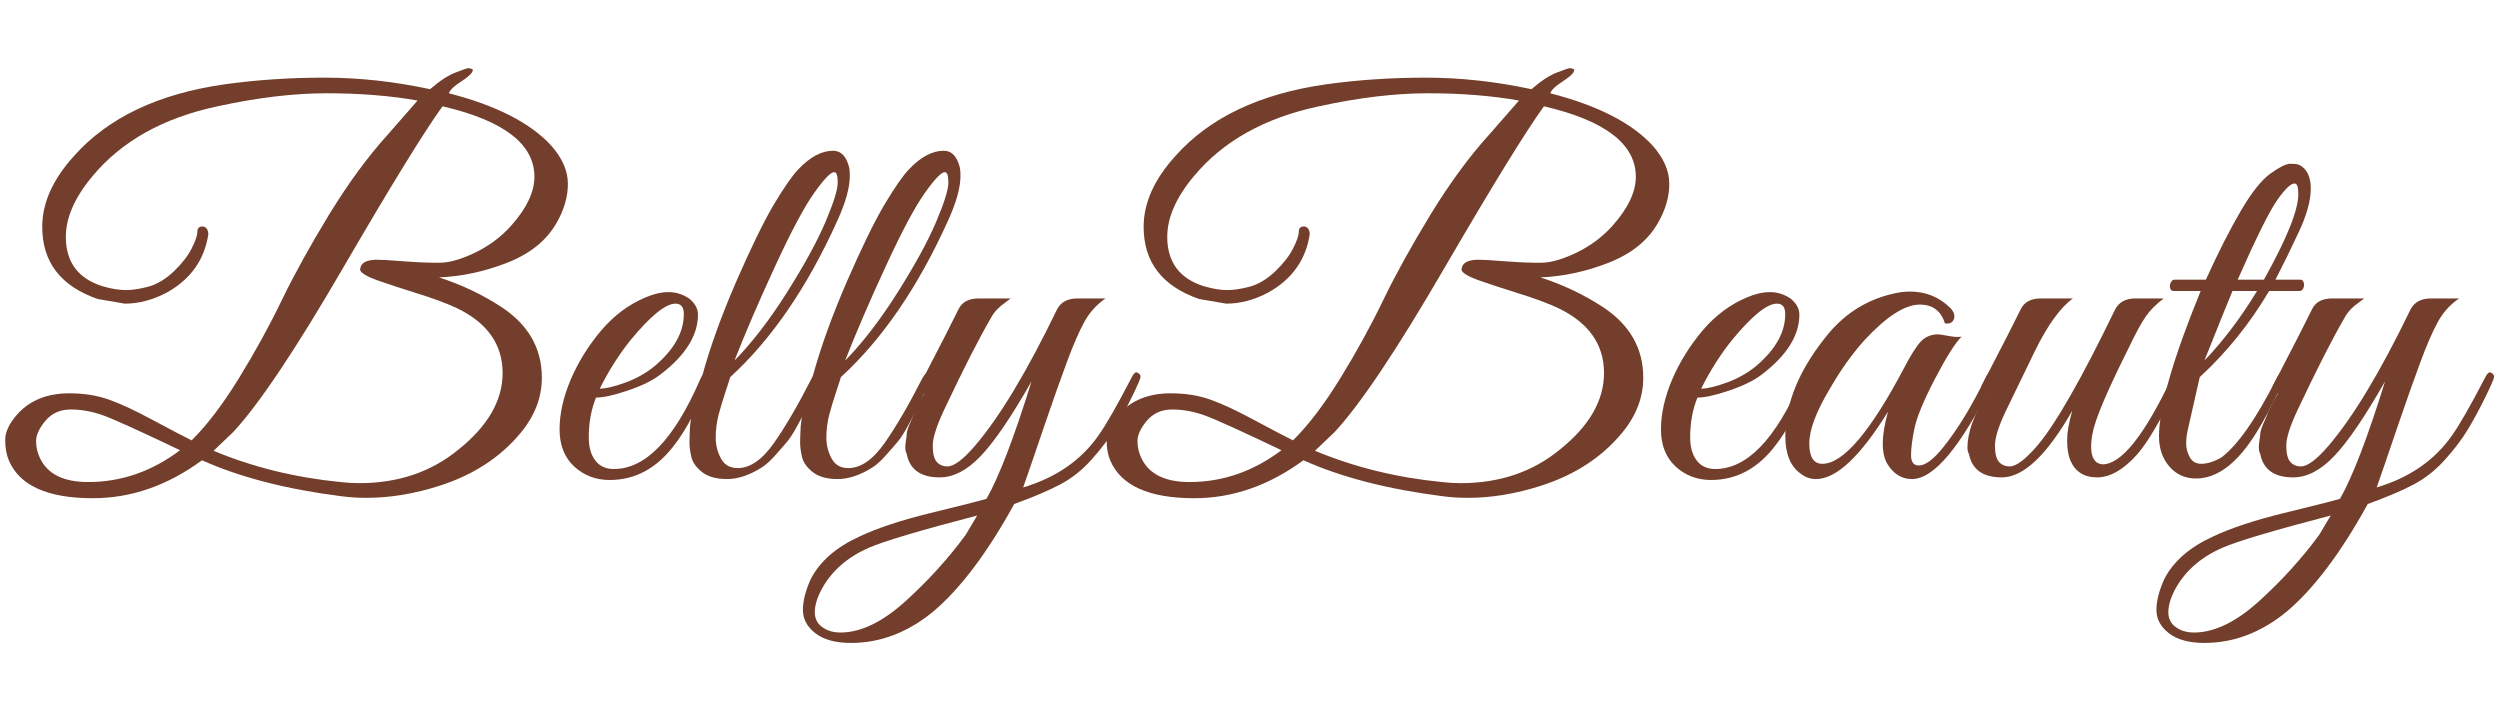
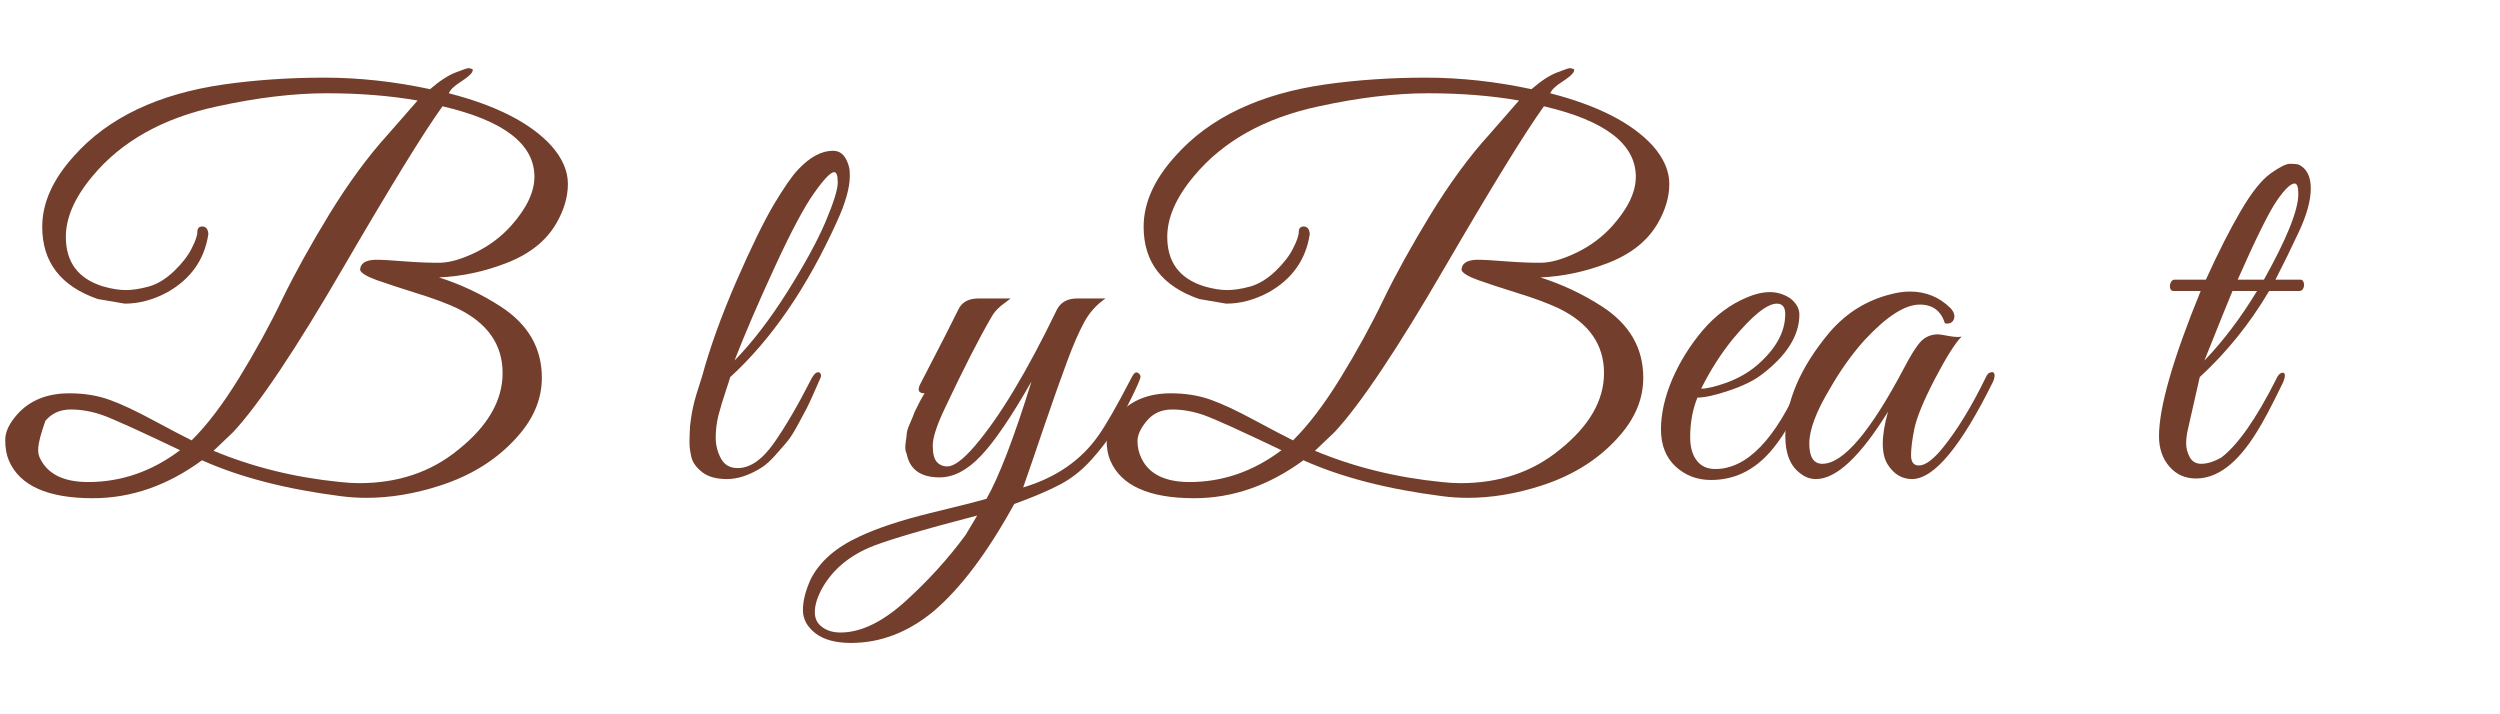
<svg xmlns="http://www.w3.org/2000/svg" width="280" zoomAndPan="magnify" viewBox="0 0 210 60" height="80" preserveAspectRatio="xMidYMid meet" version="1.0">
  <defs>
    <g />
  </defs>
  <g fill="#733e2b" fill-opacity="1">
    <g transform="translate(0, 40.147)">
      <g>
-         <path d="M 45.516 -8.422 C 45.516 -6.754 44.914 -5.203 43.719 -3.766 C 42.02 -1.723 39.754 -0.25 36.922 0.656 C 34.816 1.332 32.77 1.672 30.781 1.672 C 30.051 1.672 29.332 1.625 28.625 1.531 C 24.039 0.945 20.156 -0.055 16.969 -1.484 C 14.07 0.641 11.016 1.703 7.797 1.703 C 4.004 1.703 1.656 0.648 0.75 -1.453 C 0.539 -1.941 0.438 -2.52 0.438 -3.188 C 0.438 -3.863 0.773 -4.582 1.453 -5.344 C 2.504 -6.52 3.961 -7.109 5.828 -7.109 C 7.055 -7.109 8.164 -6.93 9.156 -6.578 C 10.156 -6.223 11.383 -5.648 12.844 -4.859 C 14.301 -4.078 15.383 -3.508 16.094 -3.156 C 17.375 -4.414 18.703 -6.16 20.078 -8.391 C 21.453 -10.629 22.656 -12.82 23.688 -14.969 C 24.727 -17.113 26.051 -19.504 27.656 -22.141 C 29.27 -24.773 30.91 -27.008 32.578 -28.844 L 35.078 -31.703 C 32.766 -32.109 30.219 -32.312 27.438 -32.312 C 24.664 -32.312 21.613 -31.945 18.281 -31.219 C 13.719 -30.25 10.211 -28.289 7.766 -25.344 C 6.273 -23.562 5.531 -21.863 5.531 -20.25 C 5.531 -18.125 6.566 -16.738 8.641 -16.094 C 9.367 -15.883 10.008 -15.781 10.562 -15.781 C 11.125 -15.781 11.77 -15.879 12.5 -16.078 C 13.227 -16.285 13.938 -16.719 14.625 -17.375 C 15.312 -18.039 15.805 -18.68 16.109 -19.297 C 16.422 -19.91 16.578 -20.367 16.578 -20.672 C 16.578 -20.973 16.723 -21.125 17.016 -21.125 C 17.305 -21.102 17.469 -20.898 17.5 -20.516 L 17.5 -20.469 C 17.176 -18.344 16.035 -16.723 14.078 -15.609 C 12.879 -14.961 11.68 -14.641 10.484 -14.641 L 8.203 -15.031 C 5.098 -16.113 3.547 -18.133 3.547 -21.094 C 3.547 -23.102 4.438 -25.086 6.219 -27.047 C 9.082 -30.266 13.297 -32.27 18.859 -33.062 C 21.547 -33.438 24.344 -33.625 27.25 -33.625 C 30.156 -33.625 33.113 -33.301 36.125 -32.656 C 36.945 -33.363 37.664 -33.832 38.281 -34.062 C 38.895 -34.301 39.25 -34.422 39.344 -34.422 C 39.445 -34.422 39.516 -34.406 39.547 -34.375 C 39.723 -34.375 39.758 -34.273 39.656 -34.078 C 39.551 -33.891 39.227 -33.617 38.688 -33.266 C 38.145 -32.922 37.816 -32.602 37.703 -32.312 C 41.68 -31.289 44.547 -29.828 46.297 -27.922 C 47.234 -26.867 47.703 -25.797 47.703 -24.703 C 47.703 -23.609 47.379 -22.504 46.734 -21.391 C 45.891 -19.93 44.516 -18.828 42.609 -18.078 C 40.711 -17.336 38.801 -16.926 36.875 -16.844 C 38.738 -16.25 40.477 -15.426 42.094 -14.375 C 44.375 -12.883 45.516 -10.898 45.516 -8.422 Z M 30.172 0.438 C 33.441 0.438 36.219 -0.5 38.5 -2.375 C 40.977 -4.352 42.219 -6.5 42.219 -8.812 C 42.219 -11.207 40.945 -13.02 38.406 -14.25 C 37.469 -14.688 36.316 -15.113 34.953 -15.531 C 33.598 -15.957 32.504 -16.316 31.672 -16.609 C 30.836 -16.91 30.363 -17.191 30.25 -17.453 C 30.25 -18.004 30.676 -18.297 31.531 -18.328 C 32.082 -18.328 32.926 -18.281 34.062 -18.188 C 35.207 -18.102 36.188 -18.066 37 -18.078 C 37.82 -18.098 38.812 -18.391 39.969 -18.953 C 41.125 -19.523 42.109 -20.266 42.922 -21.172 C 44.234 -22.641 44.891 -24.016 44.891 -25.297 C 44.891 -28.047 42.316 -30.02 37.172 -31.219 C 35.629 -29.082 32.852 -24.57 28.844 -17.688 C 24.844 -10.801 21.758 -6.191 19.594 -3.859 L 17.938 -2.281 C 21.238 -0.906 24.789 -0.031 28.594 0.344 C 29.145 0.406 29.672 0.438 30.172 0.438 Z M 15.125 -2.328 C 11.707 -3.961 9.547 -4.941 8.641 -5.266 C 7.734 -5.586 6.832 -5.75 5.938 -5.75 C 5.051 -5.75 4.344 -5.43 3.812 -4.797 C 3.289 -4.172 3.031 -3.602 3.031 -3.094 C 3.031 -2.582 3.145 -2.094 3.375 -1.625 C 4.02 -0.312 5.363 0.344 7.406 0.344 C 10.188 0.344 12.758 -0.547 15.125 -2.328 Z M 15.125 -2.328 " />
+         <path d="M 45.516 -8.422 C 45.516 -6.754 44.914 -5.203 43.719 -3.766 C 42.02 -1.723 39.754 -0.25 36.922 0.656 C 34.816 1.332 32.77 1.672 30.781 1.672 C 30.051 1.672 29.332 1.625 28.625 1.531 C 24.039 0.945 20.156 -0.055 16.969 -1.484 C 14.07 0.641 11.016 1.703 7.797 1.703 C 4.004 1.703 1.656 0.648 0.75 -1.453 C 0.539 -1.941 0.438 -2.52 0.438 -3.188 C 0.438 -3.863 0.773 -4.582 1.453 -5.344 C 2.504 -6.52 3.961 -7.109 5.828 -7.109 C 7.055 -7.109 8.164 -6.93 9.156 -6.578 C 10.156 -6.223 11.383 -5.648 12.844 -4.859 C 14.301 -4.078 15.383 -3.508 16.094 -3.156 C 17.375 -4.414 18.703 -6.16 20.078 -8.391 C 21.453 -10.629 22.656 -12.82 23.688 -14.969 C 24.727 -17.113 26.051 -19.504 27.656 -22.141 C 29.27 -24.773 30.91 -27.008 32.578 -28.844 L 35.078 -31.703 C 32.766 -32.109 30.219 -32.312 27.438 -32.312 C 24.664 -32.312 21.613 -31.945 18.281 -31.219 C 13.719 -30.25 10.211 -28.289 7.766 -25.344 C 6.273 -23.562 5.531 -21.863 5.531 -20.25 C 5.531 -18.125 6.566 -16.738 8.641 -16.094 C 9.367 -15.883 10.008 -15.781 10.562 -15.781 C 11.125 -15.781 11.77 -15.879 12.5 -16.078 C 13.227 -16.285 13.938 -16.719 14.625 -17.375 C 15.312 -18.039 15.805 -18.68 16.109 -19.297 C 16.422 -19.91 16.578 -20.367 16.578 -20.672 C 16.578 -20.973 16.723 -21.125 17.016 -21.125 C 17.305 -21.102 17.469 -20.898 17.5 -20.516 L 17.5 -20.469 C 17.176 -18.344 16.035 -16.723 14.078 -15.609 C 12.879 -14.961 11.68 -14.641 10.484 -14.641 L 8.203 -15.031 C 5.098 -16.113 3.547 -18.133 3.547 -21.094 C 3.547 -23.102 4.438 -25.086 6.219 -27.047 C 9.082 -30.266 13.297 -32.27 18.859 -33.062 C 21.547 -33.438 24.344 -33.625 27.25 -33.625 C 30.156 -33.625 33.113 -33.301 36.125 -32.656 C 36.945 -33.363 37.664 -33.832 38.281 -34.062 C 38.895 -34.301 39.25 -34.422 39.344 -34.422 C 39.445 -34.422 39.516 -34.406 39.547 -34.375 C 39.723 -34.375 39.758 -34.273 39.656 -34.078 C 39.551 -33.891 39.227 -33.617 38.688 -33.266 C 38.145 -32.922 37.816 -32.602 37.703 -32.312 C 41.68 -31.289 44.547 -29.828 46.297 -27.922 C 47.234 -26.867 47.703 -25.797 47.703 -24.703 C 47.703 -23.609 47.379 -22.504 46.734 -21.391 C 45.891 -19.93 44.516 -18.828 42.609 -18.078 C 40.711 -17.336 38.801 -16.926 36.875 -16.844 C 38.738 -16.25 40.477 -15.426 42.094 -14.375 C 44.375 -12.883 45.516 -10.898 45.516 -8.422 Z M 30.172 0.438 C 33.441 0.438 36.219 -0.5 38.5 -2.375 C 40.977 -4.352 42.219 -6.5 42.219 -8.812 C 42.219 -11.207 40.945 -13.02 38.406 -14.25 C 37.469 -14.688 36.316 -15.113 34.953 -15.531 C 33.598 -15.957 32.504 -16.316 31.672 -16.609 C 30.836 -16.91 30.363 -17.191 30.25 -17.453 C 30.25 -18.004 30.676 -18.297 31.531 -18.328 C 32.082 -18.328 32.926 -18.281 34.062 -18.188 C 35.207 -18.102 36.188 -18.066 37 -18.078 C 37.82 -18.098 38.812 -18.391 39.969 -18.953 C 41.125 -19.523 42.109 -20.266 42.922 -21.172 C 44.234 -22.641 44.891 -24.016 44.891 -25.297 C 44.891 -28.047 42.316 -30.02 37.172 -31.219 C 35.629 -29.082 32.852 -24.57 28.844 -17.688 C 24.844 -10.801 21.758 -6.191 19.594 -3.859 L 17.938 -2.281 C 21.238 -0.906 24.789 -0.031 28.594 0.344 C 29.145 0.406 29.672 0.438 30.172 0.438 Z M 15.125 -2.328 C 11.707 -3.961 9.547 -4.941 8.641 -5.266 C 7.734 -5.586 6.832 -5.75 5.938 -5.75 C 5.051 -5.75 4.344 -5.43 3.812 -4.797 C 3.031 -2.582 3.145 -2.094 3.375 -1.625 C 4.02 -0.312 5.363 0.344 7.406 0.344 C 10.188 0.344 12.758 -0.547 15.125 -2.328 Z M 15.125 -2.328 " />
      </g>
    </g>
  </g>
  <g fill="#733e2b" fill-opacity="1">
    <g transform="translate(45.645, 40.147)">
      <g>
-         <path d="M 4.422 -6.75 C 4.016 -5.758 3.812 -4.648 3.812 -3.422 C 3.812 -2.598 3.992 -1.945 4.359 -1.469 C 4.723 -0.988 5.242 -0.75 5.922 -0.75 C 8.578 -0.75 10.988 -3.25 13.156 -8.25 C 13.352 -8.707 13.602 -8.91 13.906 -8.859 C 14.02 -8.828 14.078 -8.754 14.078 -8.641 C 14.078 -8.523 13.742 -7.754 13.078 -6.328 C 12.422 -4.91 11.758 -3.766 11.094 -2.891 C 9.602 -0.848 7.758 0.172 5.562 0.172 C 4.395 0.172 3.398 -0.207 2.578 -0.969 C 1.766 -1.727 1.359 -2.766 1.359 -4.078 C 1.359 -5.391 1.672 -6.785 2.297 -8.266 C 2.93 -9.742 3.785 -11.117 4.859 -12.391 C 5.941 -13.66 7.188 -14.586 8.594 -15.172 C 9.27 -15.461 9.91 -15.609 10.516 -15.609 C 11.129 -15.609 11.703 -15.43 12.234 -15.078 C 12.734 -14.672 12.984 -14.219 12.984 -13.719 C 12.984 -11.969 11.93 -10.289 9.828 -8.688 C 9.18 -8.188 8.27 -7.738 7.094 -7.344 C 5.926 -6.945 5.035 -6.75 4.422 -6.75 Z M 11.797 -13.766 C 11.797 -14.348 11.562 -14.641 11.094 -14.641 C 10.27 -14.641 9.023 -13.633 7.359 -11.625 C 6.367 -10.395 5.492 -9.02 4.734 -7.5 C 5.234 -7.5 5.957 -7.672 6.906 -8.016 C 7.852 -8.367 8.676 -8.836 9.375 -9.422 C 10.988 -10.797 11.797 -12.242 11.797 -13.766 Z M 11.797 -13.766 " />
-       </g>
+         </g>
    </g>
  </g>
  <g fill="#733e2b" fill-opacity="1">
    <g transform="translate(56.432, 40.147)">
      <g>
        <path d="M 4.906 -8.469 C 4.875 -8.344 4.742 -7.938 4.516 -7.25 C 4.285 -6.562 4.086 -5.906 3.922 -5.281 C 3.766 -4.656 3.688 -4.023 3.688 -3.391 C 3.688 -2.766 3.832 -2.18 4.125 -1.641 C 4.414 -1.098 4.883 -0.828 5.531 -0.828 C 6.582 -0.828 7.602 -1.535 8.594 -2.953 C 9.582 -4.367 10.633 -6.176 11.75 -8.375 C 11.977 -8.781 12.195 -8.941 12.406 -8.859 C 12.551 -8.742 12.578 -8.586 12.484 -8.391 C 12.398 -8.203 12.219 -7.789 11.938 -7.156 C 11.664 -6.531 11.461 -6.094 11.328 -5.844 C 11.203 -5.602 10.969 -5.164 10.625 -4.531 C 10.289 -3.906 10 -3.438 9.75 -3.125 C 9.5 -2.82 9.16 -2.43 8.734 -1.953 C 8.316 -1.473 7.922 -1.113 7.547 -0.875 C 6.516 -0.227 5.547 0.094 4.641 0.094 C 3.734 0.094 3.031 -0.102 2.531 -0.5 C 2.039 -0.895 1.742 -1.316 1.641 -1.766 C 1.535 -2.223 1.484 -2.625 1.484 -2.969 C 1.484 -3.32 1.5 -3.781 1.531 -4.344 C 1.625 -5.281 1.805 -6.188 2.078 -7.062 C 2.359 -7.938 2.516 -8.43 2.547 -8.547 C 3.211 -10.973 4.164 -13.617 5.406 -16.484 C 6.656 -19.348 7.707 -21.504 8.562 -22.953 C 9.426 -24.398 10.109 -25.383 10.609 -25.906 C 11.598 -26.957 12.578 -27.484 13.547 -27.484 C 14.223 -27.484 14.676 -27.004 14.906 -26.047 C 14.938 -25.867 14.953 -25.648 14.953 -25.391 C 14.953 -24.391 14.602 -23.129 13.906 -21.609 C 11.383 -16.023 8.383 -11.645 4.906 -8.469 Z M 5.266 -9.859 C 6.754 -11.379 8.227 -13.297 9.688 -15.609 C 11.145 -17.922 12.219 -19.883 12.906 -21.5 C 13.594 -23.125 13.938 -24.227 13.938 -24.812 C 13.938 -25.395 13.836 -25.688 13.641 -25.688 C 13.348 -25.688 12.789 -25.109 11.969 -23.953 C 11.145 -22.805 10.039 -20.734 8.656 -17.734 C 7.27 -14.734 6.141 -12.109 5.266 -9.859 Z M 5.266 -9.859 " />
      </g>
    </g>
  </g>
  <g fill="#733e2b" fill-opacity="1">
    <g transform="translate(65.727, 40.147)">
      <g>
-         <path d="M 4.906 -8.469 C 4.875 -8.344 4.742 -7.938 4.516 -7.25 C 4.285 -6.562 4.086 -5.906 3.922 -5.281 C 3.766 -4.656 3.688 -4.023 3.688 -3.391 C 3.688 -2.766 3.832 -2.18 4.125 -1.641 C 4.414 -1.098 4.883 -0.828 5.531 -0.828 C 6.582 -0.828 7.602 -1.535 8.594 -2.953 C 9.582 -4.367 10.633 -6.176 11.75 -8.375 C 11.977 -8.781 12.195 -8.941 12.406 -8.859 C 12.551 -8.742 12.578 -8.586 12.484 -8.391 C 12.398 -8.203 12.219 -7.789 11.938 -7.156 C 11.664 -6.531 11.461 -6.094 11.328 -5.844 C 11.203 -5.602 10.969 -5.164 10.625 -4.531 C 10.289 -3.906 10 -3.438 9.75 -3.125 C 9.5 -2.82 9.16 -2.43 8.734 -1.953 C 8.316 -1.473 7.922 -1.113 7.547 -0.875 C 6.516 -0.227 5.547 0.094 4.641 0.094 C 3.734 0.094 3.031 -0.102 2.531 -0.5 C 2.039 -0.895 1.742 -1.316 1.641 -1.766 C 1.535 -2.223 1.484 -2.625 1.484 -2.969 C 1.484 -3.32 1.5 -3.781 1.531 -4.344 C 1.625 -5.281 1.805 -6.188 2.078 -7.062 C 2.359 -7.938 2.516 -8.43 2.547 -8.547 C 3.211 -10.973 4.164 -13.617 5.406 -16.484 C 6.656 -19.348 7.707 -21.504 8.562 -22.953 C 9.426 -24.398 10.109 -25.383 10.609 -25.906 C 11.598 -26.957 12.578 -27.484 13.547 -27.484 C 14.223 -27.484 14.676 -27.004 14.906 -26.047 C 14.938 -25.867 14.953 -25.648 14.953 -25.391 C 14.953 -24.391 14.602 -23.129 13.906 -21.609 C 11.383 -16.023 8.383 -11.645 4.906 -8.469 Z M 5.266 -9.859 C 6.754 -11.379 8.227 -13.297 9.688 -15.609 C 11.145 -17.922 12.219 -19.883 12.906 -21.5 C 13.594 -23.125 13.938 -24.227 13.938 -24.812 C 13.938 -25.395 13.836 -25.688 13.641 -25.688 C 13.348 -25.688 12.789 -25.109 11.969 -23.953 C 11.145 -22.805 10.039 -20.734 8.656 -17.734 C 7.27 -14.734 6.141 -12.109 5.266 -9.859 Z M 5.266 -9.859 " />
-       </g>
+         </g>
    </g>
  </g>
  <g fill="#733e2b" fill-opacity="1">
    <g transform="translate(75.023, 40.147)">
      <g>
        <path d="M -3.547 13.859 C -4.836 13.859 -5.832 13.586 -6.531 13.047 C -7.227 12.504 -7.578 11.852 -7.578 11.094 C -7.578 10.332 -7.359 9.469 -6.922 8.5 C -6.16 7.008 -4.785 5.812 -2.797 4.906 C -1.305 4.207 0.66 3.555 3.109 2.953 C 5.566 2.359 7.145 1.957 7.844 1.75 C 8.895 -0.094 10.156 -3.379 11.625 -8.109 C 9.926 -5.129 8.504 -3.039 7.359 -1.844 C 6.223 -0.645 5.07 -0.047 3.906 -0.047 C 2.32 -0.047 1.398 -0.703 1.141 -2.016 C 1.023 -2.223 0.992 -2.531 1.047 -2.938 C 1.109 -3.344 1.145 -3.633 1.156 -3.812 C 1.176 -3.988 1.273 -4.273 1.453 -4.672 C 1.629 -5.066 1.742 -5.352 1.797 -5.531 C 2.117 -6.195 2.398 -6.723 2.641 -7.109 C 2.172 -7.109 2.035 -7.336 2.234 -7.797 L 3.031 -9.344 C 4.02 -11.238 4.836 -12.844 5.484 -14.156 C 5.773 -14.77 6.344 -15.078 7.188 -15.078 L 9.875 -15.078 C 9.812 -15.023 9.66 -14.91 9.422 -14.734 C 8.898 -14.379 8.508 -13.969 8.25 -13.5 C 7.195 -11.688 5.879 -9.102 4.297 -5.75 C 3.648 -4.375 3.328 -3.363 3.328 -2.719 C 3.328 -2.07 3.438 -1.617 3.656 -1.359 C 3.883 -1.098 4.188 -0.969 4.562 -0.969 C 5.113 -0.969 5.891 -1.551 6.891 -2.719 C 8.961 -5.145 11.254 -8.957 13.766 -14.156 C 14.086 -14.77 14.66 -15.078 15.484 -15.078 L 17.844 -15.078 C 17.082 -14.555 16.484 -13.891 16.047 -13.078 C 15.609 -12.273 15.133 -11.188 14.625 -9.812 C 14.113 -8.445 13.469 -6.625 12.688 -4.344 C 11.914 -2.062 11.328 -0.348 10.922 0.797 C 13.672 -0.023 15.773 -1.473 17.234 -3.547 C 17.879 -4.453 18.801 -6.062 20 -8.375 C 20.195 -8.781 20.375 -8.938 20.531 -8.844 C 20.695 -8.758 20.781 -8.645 20.781 -8.5 C 20.781 -8.352 20.539 -7.789 20.062 -6.812 C 19.582 -5.832 19.094 -4.926 18.594 -4.094 C 18.094 -3.258 17.445 -2.406 16.656 -1.531 C 15.875 -0.656 15 0.035 14.031 0.547 C 13.07 1.055 11.785 1.602 10.172 2.188 C 7.922 6.281 5.656 9.289 3.375 11.219 C 1.238 12.977 -1.066 13.859 -3.547 13.859 Z M -6.094 9.516 C -6.414 10.16 -6.578 10.75 -6.578 11.281 C -6.578 11.82 -6.367 12.238 -5.953 12.531 C -5.547 12.832 -5.035 12.984 -4.422 12.984 C -2.723 12.984 -0.91 12.113 1.016 10.375 C 2.941 8.633 4.633 6.77 6.094 4.781 L 7.062 3.156 C 2.238 4.414 -0.801 5.32 -2.062 5.875 C -3.926 6.695 -5.27 7.91 -6.094 9.516 Z M -6.094 9.516 " />
      </g>
    </g>
  </g>
  <g fill="#733e2b" fill-opacity="1">
    <g transform="translate(92.518, 40.147)">
      <g>
        <path d="M 45.516 -8.422 C 45.516 -6.754 44.914 -5.203 43.719 -3.766 C 42.02 -1.723 39.754 -0.25 36.922 0.656 C 34.816 1.332 32.77 1.672 30.781 1.672 C 30.051 1.672 29.332 1.625 28.625 1.531 C 24.039 0.945 20.156 -0.055 16.969 -1.484 C 14.07 0.641 11.016 1.703 7.797 1.703 C 4.004 1.703 1.656 0.648 0.75 -1.453 C 0.539 -1.941 0.438 -2.52 0.438 -3.188 C 0.438 -3.863 0.773 -4.582 1.453 -5.344 C 2.504 -6.52 3.961 -7.109 5.828 -7.109 C 7.055 -7.109 8.164 -6.93 9.156 -6.578 C 10.156 -6.223 11.383 -5.648 12.844 -4.859 C 14.301 -4.078 15.383 -3.508 16.094 -3.156 C 17.375 -4.414 18.703 -6.16 20.078 -8.391 C 21.453 -10.629 22.656 -12.82 23.688 -14.969 C 24.727 -17.113 26.051 -19.504 27.656 -22.141 C 29.27 -24.773 30.91 -27.008 32.578 -28.844 L 35.078 -31.703 C 32.766 -32.109 30.219 -32.312 27.438 -32.312 C 24.664 -32.312 21.613 -31.945 18.281 -31.219 C 13.719 -30.25 10.211 -28.289 7.766 -25.344 C 6.273 -23.562 5.531 -21.863 5.531 -20.25 C 5.531 -18.125 6.566 -16.738 8.641 -16.094 C 9.367 -15.883 10.008 -15.781 10.562 -15.781 C 11.125 -15.781 11.77 -15.879 12.5 -16.078 C 13.227 -16.285 13.938 -16.719 14.625 -17.375 C 15.312 -18.039 15.805 -18.68 16.109 -19.297 C 16.422 -19.91 16.578 -20.367 16.578 -20.672 C 16.578 -20.973 16.723 -21.125 17.016 -21.125 C 17.305 -21.102 17.469 -20.898 17.5 -20.516 L 17.5 -20.469 C 17.176 -18.344 16.035 -16.723 14.078 -15.609 C 12.879 -14.961 11.68 -14.641 10.484 -14.641 L 8.203 -15.031 C 5.098 -16.113 3.547 -18.133 3.547 -21.094 C 3.547 -23.102 4.438 -25.086 6.219 -27.047 C 9.082 -30.266 13.297 -32.27 18.859 -33.062 C 21.547 -33.438 24.344 -33.625 27.25 -33.625 C 30.156 -33.625 33.113 -33.301 36.125 -32.656 C 36.945 -33.363 37.664 -33.832 38.281 -34.062 C 38.895 -34.301 39.25 -34.422 39.344 -34.422 C 39.445 -34.422 39.516 -34.406 39.547 -34.375 C 39.723 -34.375 39.758 -34.273 39.656 -34.078 C 39.551 -33.891 39.227 -33.617 38.688 -33.266 C 38.145 -32.922 37.816 -32.602 37.703 -32.312 C 41.68 -31.289 44.547 -29.828 46.297 -27.922 C 47.234 -26.867 47.703 -25.797 47.703 -24.703 C 47.703 -23.609 47.379 -22.504 46.734 -21.391 C 45.891 -19.93 44.516 -18.828 42.609 -18.078 C 40.711 -17.336 38.801 -16.926 36.875 -16.844 C 38.738 -16.25 40.477 -15.426 42.094 -14.375 C 44.375 -12.883 45.516 -10.898 45.516 -8.422 Z M 30.172 0.438 C 33.441 0.438 36.219 -0.5 38.5 -2.375 C 40.977 -4.352 42.219 -6.5 42.219 -8.812 C 42.219 -11.207 40.945 -13.02 38.406 -14.25 C 37.469 -14.688 36.316 -15.113 34.953 -15.531 C 33.598 -15.957 32.504 -16.316 31.672 -16.609 C 30.836 -16.91 30.363 -17.191 30.25 -17.453 C 30.25 -18.004 30.676 -18.297 31.531 -18.328 C 32.082 -18.328 32.926 -18.281 34.062 -18.188 C 35.207 -18.102 36.188 -18.066 37 -18.078 C 37.82 -18.098 38.812 -18.391 39.969 -18.953 C 41.125 -19.523 42.109 -20.266 42.922 -21.172 C 44.234 -22.641 44.891 -24.016 44.891 -25.297 C 44.891 -28.047 42.316 -30.02 37.172 -31.219 C 35.629 -29.082 32.852 -24.57 28.844 -17.688 C 24.844 -10.801 21.758 -6.191 19.594 -3.859 L 17.938 -2.281 C 21.238 -0.906 24.789 -0.031 28.594 0.344 C 29.145 0.406 29.672 0.438 30.172 0.438 Z M 15.125 -2.328 C 11.707 -3.961 9.547 -4.941 8.641 -5.266 C 7.734 -5.586 6.832 -5.75 5.938 -5.75 C 5.051 -5.75 4.344 -5.43 3.812 -4.797 C 3.289 -4.172 3.031 -3.602 3.031 -3.094 C 3.031 -2.582 3.145 -2.094 3.375 -1.625 C 4.02 -0.312 5.363 0.344 7.406 0.344 C 10.188 0.344 12.758 -0.547 15.125 -2.328 Z M 15.125 -2.328 " />
      </g>
    </g>
  </g>
  <g fill="#733e2b" fill-opacity="1">
    <g transform="translate(138.163, 40.147)">
      <g>
        <path d="M 4.422 -6.75 C 4.016 -5.758 3.812 -4.648 3.812 -3.422 C 3.812 -2.598 3.992 -1.945 4.359 -1.469 C 4.723 -0.988 5.242 -0.75 5.922 -0.75 C 8.578 -0.75 10.988 -3.25 13.156 -8.25 C 13.352 -8.707 13.602 -8.91 13.906 -8.859 C 14.02 -8.828 14.078 -8.754 14.078 -8.641 C 14.078 -8.523 13.742 -7.754 13.078 -6.328 C 12.422 -4.91 11.758 -3.766 11.094 -2.891 C 9.602 -0.848 7.758 0.172 5.562 0.172 C 4.395 0.172 3.398 -0.207 2.578 -0.969 C 1.766 -1.727 1.359 -2.766 1.359 -4.078 C 1.359 -5.391 1.672 -6.785 2.297 -8.266 C 2.93 -9.742 3.785 -11.117 4.859 -12.391 C 5.941 -13.66 7.188 -14.586 8.594 -15.172 C 9.27 -15.461 9.91 -15.609 10.516 -15.609 C 11.129 -15.609 11.703 -15.43 12.234 -15.078 C 12.734 -14.672 12.984 -14.219 12.984 -13.719 C 12.984 -11.969 11.93 -10.289 9.828 -8.688 C 9.18 -8.188 8.27 -7.738 7.094 -7.344 C 5.926 -6.945 5.035 -6.75 4.422 -6.75 Z M 11.797 -13.766 C 11.797 -14.348 11.562 -14.641 11.094 -14.641 C 10.27 -14.641 9.023 -13.633 7.359 -11.625 C 6.367 -10.395 5.492 -9.02 4.734 -7.5 C 5.234 -7.5 5.957 -7.672 6.906 -8.016 C 7.852 -8.367 8.676 -8.836 9.375 -9.422 C 10.988 -10.797 11.797 -12.242 11.797 -13.766 Z M 11.797 -13.766 " />
      </g>
    </g>
  </g>
  <g fill="#733e2b" fill-opacity="1">
    <g transform="translate(148.95, 40.147)">
      <g>
        <path d="M 15.828 -11.875 C 15.297 -11.352 14.547 -10.164 13.578 -8.312 C 12.617 -6.457 12.047 -5.066 11.859 -4.141 C 11.672 -3.223 11.578 -2.477 11.578 -1.906 C 11.578 -1.332 11.797 -1.047 12.234 -1.047 C 12.785 -1.047 13.473 -1.562 14.297 -2.594 C 15.492 -4.082 16.676 -6.023 17.844 -8.422 C 17.957 -8.68 18.086 -8.828 18.234 -8.859 C 18.473 -8.941 18.594 -8.852 18.594 -8.594 C 18.594 -8.445 18.547 -8.27 18.453 -8.062 C 15.766 -2.625 13.5 0.094 11.656 0.094 C 10.812 0.094 10.129 -0.316 9.609 -1.141 C 9.336 -1.578 9.203 -2.16 9.203 -2.891 C 9.203 -3.617 9.348 -4.508 9.641 -5.562 C 7.305 -1.789 5.289 0.094 3.594 0.094 C 3.125 0.094 2.703 -0.051 2.328 -0.344 C 1.453 -0.957 1.016 -2.008 1.016 -3.5 C 1.016 -6.363 2.254 -9.273 4.734 -12.234 C 6.141 -13.867 7.863 -14.938 9.906 -15.438 C 10.457 -15.582 10.984 -15.656 11.484 -15.656 C 12.828 -15.656 13.969 -15.188 14.906 -14.25 C 15.195 -13.926 15.285 -13.617 15.172 -13.328 C 15.055 -13.035 14.805 -12.922 14.422 -12.984 C 14.098 -14.035 13.395 -14.562 12.312 -14.562 C 11.062 -14.562 9.516 -13.566 7.672 -11.578 C 6.617 -10.41 5.641 -9.035 4.734 -7.453 C 3.598 -5.555 3.031 -4.035 3.031 -2.891 C 3.031 -1.754 3.395 -1.188 4.125 -1.188 C 5.875 -1.188 8.164 -3.875 11 -9.25 C 11.562 -10.332 12.031 -11.07 12.406 -11.469 C 12.789 -11.863 13.273 -12.062 13.859 -12.062 C 13.973 -12.062 14.27 -12.016 14.75 -11.922 C 15.238 -11.836 15.598 -11.82 15.828 -11.875 Z M 15.828 -11.875 " />
      </g>
    </g>
  </g>
  <g fill="#733e2b" fill-opacity="1">
    <g transform="translate(164.296, 40.147)">
      <g>
-         <path d="M 0.969 -2.547 C 0.969 -3.797 1.508 -5.316 2.594 -7.109 C 2.125 -7.109 1.988 -7.336 2.188 -7.797 L 2.984 -9.344 C 3.973 -11.238 4.789 -12.844 5.438 -14.156 C 5.727 -14.77 6.297 -15.078 7.141 -15.078 L 9.828 -15.078 C 8.773 -14.316 7.711 -12.848 6.641 -10.672 C 5.578 -8.492 4.75 -6.785 4.156 -5.547 C 3.57 -4.305 3.281 -3.363 3.281 -2.719 C 3.281 -2.07 3.391 -1.617 3.609 -1.359 C 3.836 -1.098 4.141 -0.969 4.516 -0.969 C 5.066 -0.969 5.844 -1.551 6.844 -2.719 C 8.383 -4.531 10.562 -8.344 13.375 -14.156 C 13.695 -14.77 14.266 -15.078 15.078 -15.078 L 17.453 -15.078 C 16.805 -14.586 16.301 -14.078 15.938 -13.547 C 15.57 -13.023 15.066 -12.086 14.422 -10.734 C 12.672 -7.234 11.691 -4.91 11.484 -3.766 C 11.398 -3.359 11.359 -2.977 11.359 -2.625 C 11.359 -1.695 11.676 -1.203 12.312 -1.141 C 13.895 -1.141 15.844 -3.582 18.156 -8.469 C 18.332 -8.875 18.504 -9.031 18.672 -8.938 C 18.848 -8.852 18.938 -8.738 18.938 -8.594 C 18.938 -8.445 18.805 -8.109 18.547 -7.578 C 18.285 -7.055 18.031 -6.547 17.781 -6.047 C 17.531 -5.555 17.148 -4.879 16.641 -4.016 C 16.129 -3.148 15.656 -2.469 15.219 -1.969 C 14.07 -0.688 12.953 -0.047 11.859 -0.047 C 10.766 -0.047 10.016 -0.523 9.609 -1.484 C 9.43 -1.922 9.344 -2.477 9.344 -3.156 C 9.344 -3.832 9.488 -4.664 9.781 -5.656 C 7.645 -1.914 5.672 -0.047 3.859 -0.047 C 2.273 -0.047 1.352 -0.703 1.094 -2.016 C 1.008 -2.16 0.969 -2.336 0.969 -2.547 Z M 0.969 -2.547 " />
-       </g>
+         </g>
    </g>
  </g>
  <g fill="#733e2b" fill-opacity="1">
    <g transform="translate(179.95, 40.147)">
      <g>
        <path d="M 1.406 -3.5 C 1.406 -5.926 2.57 -9.992 4.906 -15.703 L 2.625 -15.703 C 2.477 -15.703 2.383 -15.781 2.344 -15.938 C 2.301 -16.094 2.316 -16.25 2.391 -16.406 C 2.461 -16.57 2.57 -16.656 2.719 -16.656 L 5.344 -16.656 C 6.395 -18.969 7.375 -20.895 8.281 -22.438 C 9.188 -23.988 10.02 -25.035 10.781 -25.578 C 11.539 -26.117 12.086 -26.391 12.422 -26.391 C 12.766 -26.391 13.008 -26.363 13.156 -26.312 C 13.82 -25.988 14.156 -25.32 14.156 -24.312 C 14.156 -23.301 13.816 -22.078 13.141 -20.641 C 12.473 -19.211 11.82 -17.883 11.188 -16.656 L 13.281 -16.656 C 13.426 -16.656 13.52 -16.57 13.562 -16.406 C 13.613 -16.25 13.602 -16.094 13.531 -15.938 C 13.457 -15.781 13.348 -15.703 13.203 -15.703 L 10.656 -15.703 C 9.051 -12.984 7.109 -10.57 4.828 -8.469 L 3.812 -3.984 C 3.727 -3.609 3.688 -3.238 3.688 -2.875 C 3.688 -2.508 3.785 -2.133 3.984 -1.75 C 4.191 -1.375 4.516 -1.188 4.953 -1.188 C 5.453 -1.188 6.008 -1.359 6.625 -1.703 C 8.02 -2.754 9.566 -4.961 11.266 -8.328 C 11.379 -8.586 11.516 -8.75 11.672 -8.812 C 11.836 -8.875 11.938 -8.836 11.969 -8.703 C 12 -8.566 11.957 -8.352 11.844 -8.062 C 10.875 -6.051 10.113 -4.617 9.562 -3.766 C 7.977 -1.223 6.297 0.047 4.516 0.047 C 3.609 0.047 2.863 -0.285 2.281 -0.953 C 1.695 -1.629 1.406 -2.477 1.406 -3.5 Z M 10.219 -16.656 C 12.145 -20.102 13.109 -22.5 13.109 -23.844 C 13.109 -24.438 13.004 -24.734 12.797 -24.734 C 12.473 -24.734 11.984 -24.266 11.328 -23.328 C 10.672 -22.391 9.566 -20.164 8.016 -16.656 Z M 9.641 -15.703 L 7.578 -15.703 C 7.234 -14.879 6.445 -12.93 5.219 -9.859 C 6.789 -11.492 8.266 -13.441 9.641 -15.703 Z M 9.641 -15.703 " />
      </g>
    </g>
  </g>
  <g fill="#733e2b" fill-opacity="1">
    <g transform="translate(188.719, 40.147)">
      <g>
-         <path d="M -3.547 13.859 C -4.836 13.859 -5.832 13.586 -6.531 13.047 C -7.227 12.504 -7.578 11.852 -7.578 11.094 C -7.578 10.332 -7.359 9.469 -6.922 8.5 C -6.16 7.008 -4.785 5.812 -2.797 4.906 C -1.305 4.207 0.66 3.555 3.109 2.953 C 5.566 2.359 7.145 1.957 7.844 1.75 C 8.895 -0.094 10.156 -3.379 11.625 -8.109 C 9.926 -5.129 8.504 -3.039 7.359 -1.844 C 6.223 -0.645 5.07 -0.047 3.906 -0.047 C 2.32 -0.047 1.398 -0.703 1.141 -2.016 C 1.023 -2.223 0.992 -2.531 1.047 -2.938 C 1.109 -3.344 1.145 -3.633 1.156 -3.812 C 1.176 -3.988 1.273 -4.273 1.453 -4.672 C 1.629 -5.066 1.742 -5.352 1.797 -5.531 C 2.117 -6.195 2.398 -6.723 2.641 -7.109 C 2.172 -7.109 2.035 -7.336 2.234 -7.797 L 3.031 -9.344 C 4.02 -11.238 4.836 -12.844 5.484 -14.156 C 5.773 -14.77 6.344 -15.078 7.188 -15.078 L 9.875 -15.078 C 9.812 -15.023 9.66 -14.91 9.422 -14.734 C 8.898 -14.379 8.508 -13.969 8.25 -13.5 C 7.195 -11.688 5.879 -9.102 4.297 -5.75 C 3.648 -4.375 3.328 -3.363 3.328 -2.719 C 3.328 -2.07 3.438 -1.617 3.656 -1.359 C 3.883 -1.098 4.188 -0.969 4.562 -0.969 C 5.113 -0.969 5.891 -1.551 6.891 -2.719 C 8.961 -5.145 11.254 -8.957 13.766 -14.156 C 14.086 -14.77 14.66 -15.078 15.484 -15.078 L 17.844 -15.078 C 17.082 -14.555 16.484 -13.891 16.047 -13.078 C 15.609 -12.273 15.133 -11.188 14.625 -9.812 C 14.113 -8.445 13.469 -6.625 12.688 -4.344 C 11.914 -2.062 11.328 -0.348 10.922 0.797 C 13.672 -0.023 15.773 -1.473 17.234 -3.547 C 17.879 -4.453 18.801 -6.062 20 -8.375 C 20.195 -8.781 20.375 -8.938 20.531 -8.844 C 20.695 -8.758 20.781 -8.645 20.781 -8.5 C 20.781 -8.352 20.539 -7.789 20.062 -6.812 C 19.582 -5.832 19.094 -4.926 18.594 -4.094 C 18.094 -3.258 17.445 -2.406 16.656 -1.531 C 15.875 -0.656 15 0.035 14.031 0.547 C 13.07 1.055 11.785 1.602 10.172 2.188 C 7.922 6.281 5.656 9.289 3.375 11.219 C 1.238 12.977 -1.066 13.859 -3.547 13.859 Z M -6.094 9.516 C -6.414 10.16 -6.578 10.75 -6.578 11.281 C -6.578 11.82 -6.367 12.238 -5.953 12.531 C -5.547 12.832 -5.035 12.984 -4.422 12.984 C -2.723 12.984 -0.91 12.113 1.016 10.375 C 2.941 8.633 4.633 6.77 6.094 4.781 L 7.062 3.156 C 2.238 4.414 -0.801 5.32 -2.062 5.875 C -3.926 6.695 -5.27 7.91 -6.094 9.516 Z M -6.094 9.516 " />
-       </g>
+         </g>
    </g>
  </g>
</svg>